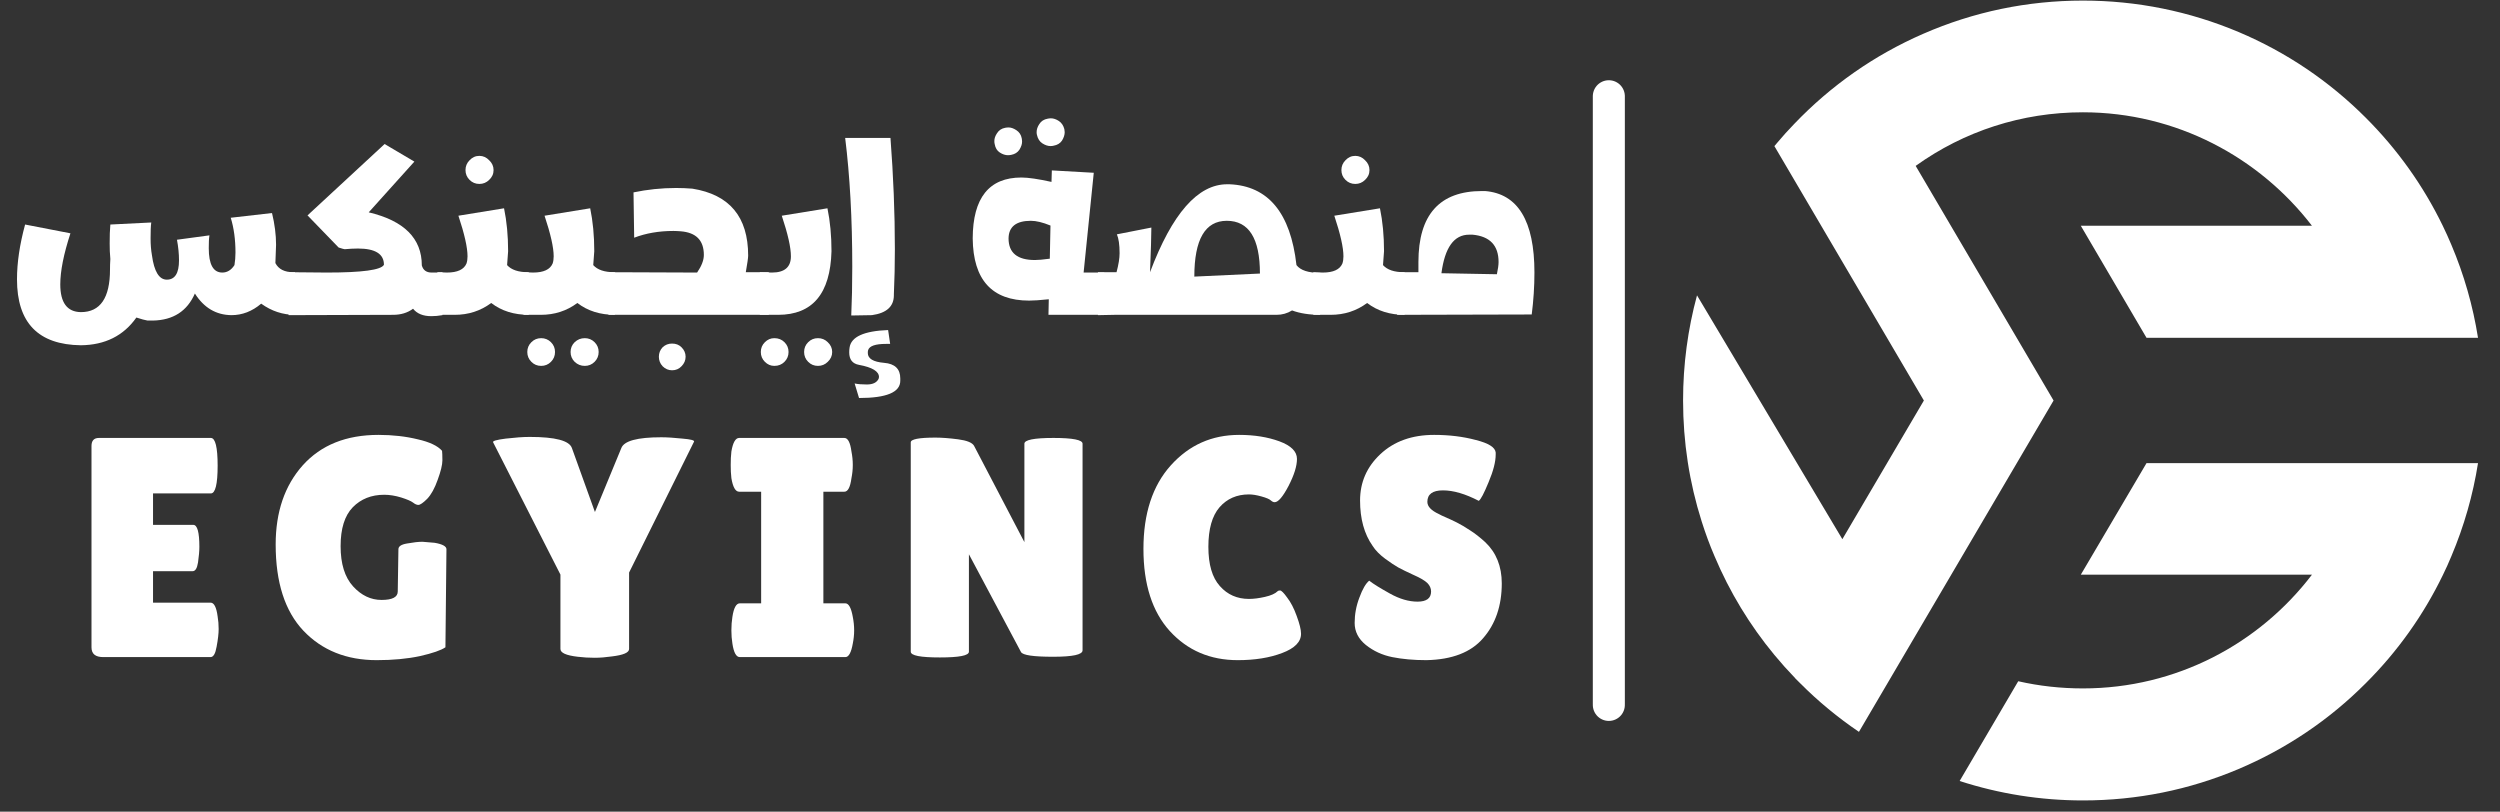
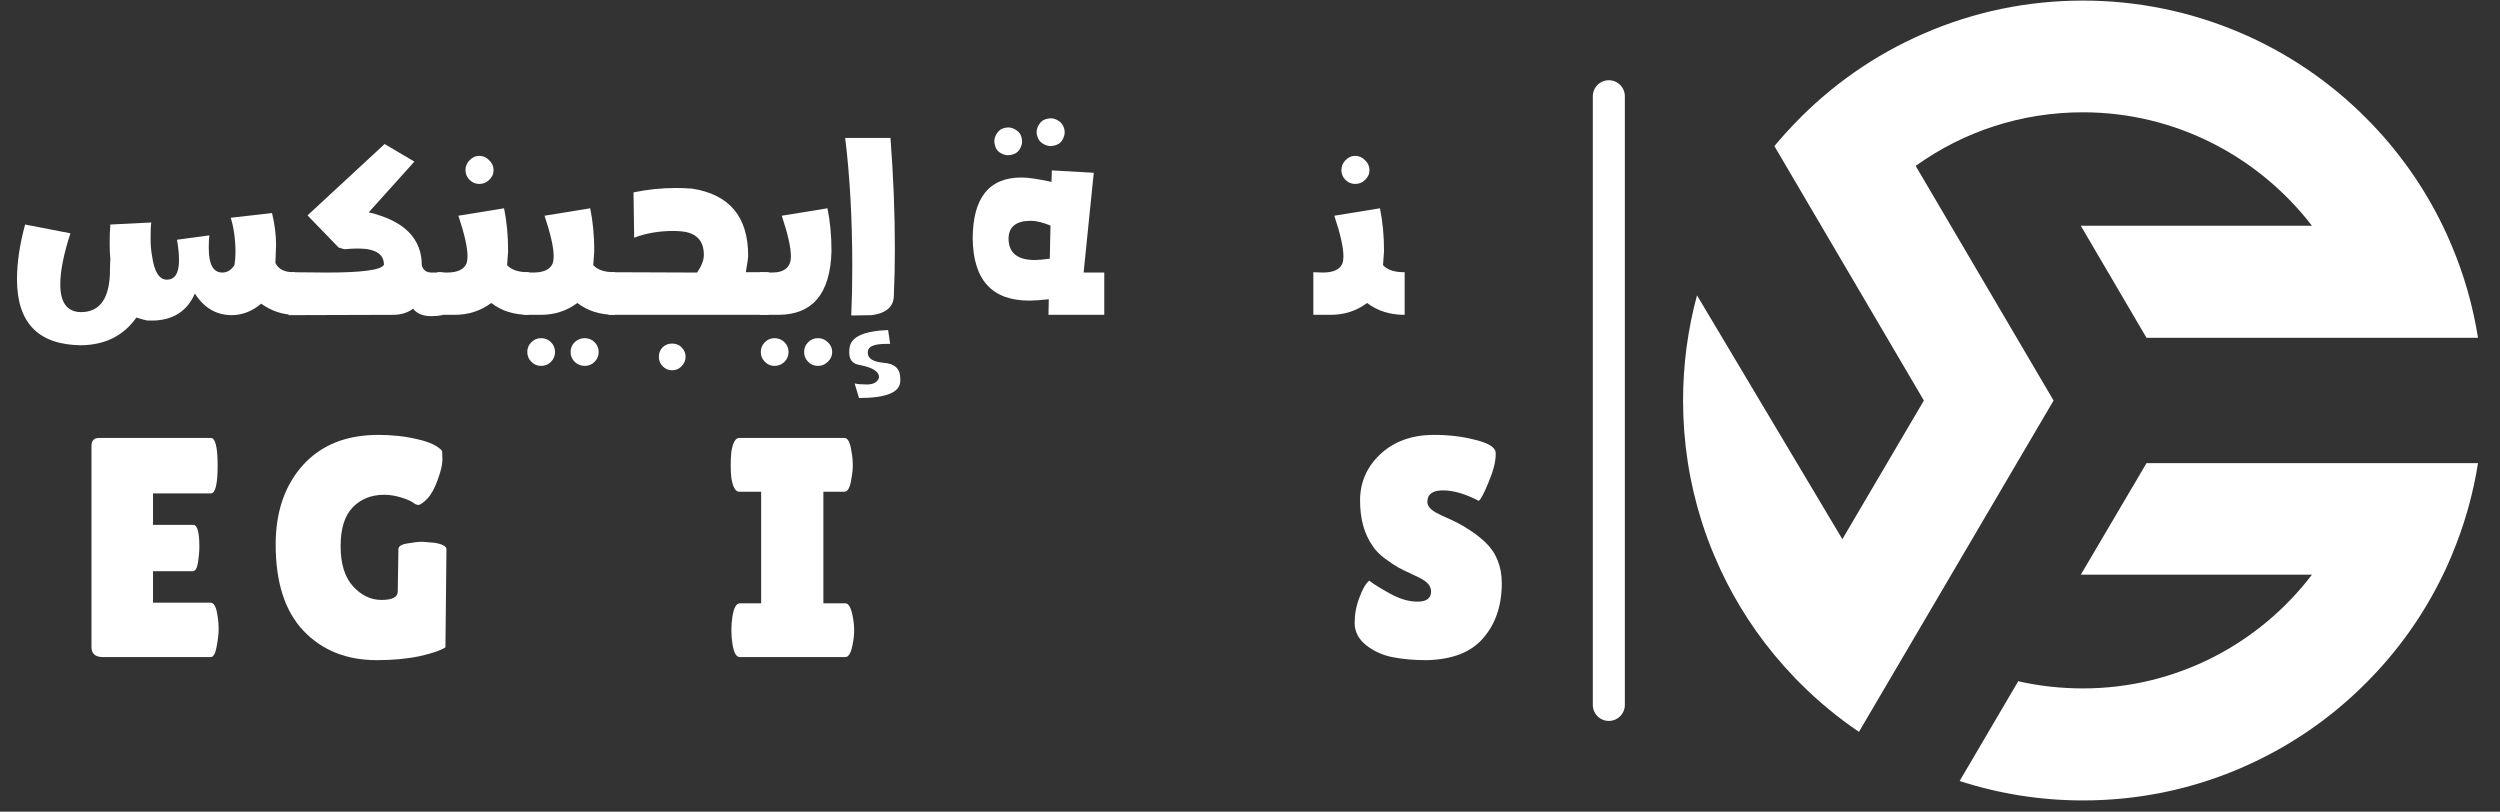
<svg xmlns="http://www.w3.org/2000/svg" width="154" zoomAndPan="magnify" viewBox="0 0 115.5 37.5" height="50" preserveAspectRatio="xMidYMid meet" version="1.0">
  <rect x="0" y="0" width="115.5" height="37.5" fill="#333333" stroke="none" />
  <defs>
    <g />
    <clipPath id="c40b248523">
      <path d="M 90 21 L 114.492 21 L 114.492 37 L 90 37 Z M 90 21 " clip-rule="nonzero" />
    </clipPath>
    <clipPath id="d2e7864c16">
      <path d="M 77.758 0 L 114.492 0 L 114.492 34 L 77.758 34 Z M 77.758 0 " clip-rule="nonzero" />
    </clipPath>
    <clipPath id="9158c0d7a3">
-       <path d="M 0.512 9 L 14 9 L 14 16 L 0.512 16 Z M 0.512 9 " clip-rule="nonzero" />
+       <path d="M 0.512 9 L 14 9 L 14 16 L 0.512 16 M 0.512 9 " clip-rule="nonzero" />
    </clipPath>
  </defs>
  <g clip-path="url(#c40b248523)">
    <path fill="#ffffff" d="M 106.812 26.551 C 104.379 29.742 100.543 31.805 96.234 31.805 C 95.215 31.805 94.215 31.695 93.242 31.473 L 90.535 36.082 C 92.367 36.676 94.277 36.98 96.234 36.98 C 98.727 36.98 101.145 36.492 103.426 35.527 C 105.625 34.594 107.602 33.266 109.297 31.566 C 110.766 30.102 111.961 28.422 112.859 26.57 C 113 26.285 113.133 25.988 113.254 25.695 C 113.84 24.309 114.25 22.875 114.484 21.398 L 99.168 21.398 L 96.133 26.551 Z M 106.812 26.551 " fill-opacity="1" fill-rule="nonzero" />
  </g>
  <g clip-path="url(#d2e7864c16)">
    <path fill="#ffffff" d="M 88.852 1.562 C 86.602 2.543 84.594 3.945 82.891 5.727 C 82.617 6.008 82.355 6.301 82.102 6.602 C 82.059 6.652 82.02 6.699 81.977 6.75 L 88.883 18.504 L 85.117 24.91 L 78.402 13.645 C 77.977 15.211 77.758 16.844 77.758 18.504 C 77.758 20.418 78.047 22.293 78.617 24.09 C 78.789 24.633 78.984 25.168 79.211 25.695 C 79.91 27.352 80.836 28.879 81.977 30.258 C 82.281 30.625 82.602 30.984 82.934 31.328 L 82.941 31.34 L 83.168 31.566 C 84.004 32.406 84.91 33.152 85.879 33.809 C 85.879 33.809 85.883 33.809 85.883 33.812 L 94.875 18.504 L 88.504 7.664 C 90.742 6.059 93.414 5.188 96.23 5.188 C 100.543 5.188 104.379 7.266 106.812 10.43 L 96.133 10.43 L 99.168 15.605 L 114.484 15.605 C 114.25 14.133 113.84 12.695 113.254 11.312 C 113.129 11.016 113 10.727 112.859 10.438 C 111.961 8.586 110.766 6.906 109.297 5.438 C 107.602 3.742 105.625 2.41 103.426 1.48 C 101.145 0.52 98.727 0.027 96.23 0.027 C 93.668 0.027 91.188 0.543 88.852 1.562 Z M 88.852 1.562 " fill-opacity="1" fill-rule="nonzero" />
  </g>
  <path stroke-linecap="round" transform="matrix(0, -0.74, 0.74, 0, 73.588, 33.306)" fill="none" stroke-linejoin="miter" d="M 0.999 1 L 38.999 1 " stroke="#ffffff" stroke-width="2" stroke-opacity="1" stroke-miterlimit="4" />
  <g clip-path="url(#9158c0d7a3)">
    <g fill="#ffffff" fill-opacity="1">
      <g transform="translate(0.629, 15.904)">
        <g>
          <path d="M 3.109 0.047 C 1.141 0.023 0.156 -0.988 0.156 -3 C 0.156 -3.77 0.281 -4.613 0.531 -5.531 L 2.625 -5.125 C 2.312 -4.164 2.156 -3.379 2.156 -2.766 C 2.156 -1.922 2.473 -1.492 3.109 -1.484 C 4.004 -1.484 4.453 -2.141 4.453 -3.453 C 4.453 -3.598 4.457 -3.758 4.469 -3.938 C 4.445 -4.176 4.438 -4.414 4.438 -4.656 C 4.438 -4.988 4.445 -5.281 4.469 -5.531 L 6.359 -5.625 C 6.336 -5.457 6.328 -5.211 6.328 -4.891 C 6.328 -4.609 6.348 -4.348 6.391 -4.109 C 6.492 -3.359 6.723 -2.984 7.078 -2.984 C 7.453 -2.984 7.641 -3.281 7.641 -3.875 C 7.641 -4.176 7.609 -4.492 7.547 -4.828 L 9.047 -5.031 C 9.023 -4.883 9.016 -4.688 9.016 -4.438 C 9.016 -3.688 9.223 -3.312 9.641 -3.312 C 9.867 -3.312 10.055 -3.426 10.203 -3.656 C 10.234 -3.844 10.25 -4.035 10.25 -4.234 C 10.25 -4.836 10.176 -5.375 10.031 -5.844 L 11.938 -6.062 C 12.062 -5.551 12.125 -5.062 12.125 -4.594 C 12.113 -4.219 12.102 -3.938 12.094 -3.75 C 12.238 -3.469 12.516 -3.328 12.922 -3.328 L 13 -3.328 L 13 -1.359 C 12.438 -1.359 11.914 -1.531 11.438 -1.875 C 11.02 -1.52 10.562 -1.344 10.062 -1.344 C 9.352 -1.352 8.789 -1.688 8.375 -2.344 C 8.02 -1.531 7.375 -1.113 6.438 -1.094 L 6.188 -1.094 C 6.07 -1.113 5.898 -1.16 5.672 -1.234 C 5.078 -0.391 4.223 0.035 3.109 0.047 Z M 3.109 0.047 " />
        </g>
      </g>
    </g>
  </g>
  <g fill="#ffffff" fill-opacity="1">
    <g transform="translate(13.488, 15.904)">
      <g>
        <path d="M 6.438 -1.297 C 6.062 -1.297 5.781 -1.41 5.594 -1.641 C 5.344 -1.453 5.035 -1.359 4.672 -1.359 L -0.156 -1.344 L -0.156 -3.328 L 1.609 -3.312 C 3.242 -3.312 4.125 -3.43 4.25 -3.672 C 4.25 -4.172 3.848 -4.422 3.047 -4.422 C 2.859 -4.422 2.656 -4.41 2.438 -4.391 C 2.414 -4.391 2.32 -4.414 2.156 -4.469 L 0.719 -5.953 L 4.281 -9.25 L 5.656 -8.438 L 3.547 -6.094 C 5.18 -5.707 6 -4.891 6 -3.641 C 6.062 -3.422 6.211 -3.312 6.453 -3.312 C 6.461 -3.312 6.535 -3.312 6.672 -3.312 C 6.816 -3.32 6.91 -3.328 6.953 -3.328 L 6.953 -1.344 C 6.773 -1.312 6.602 -1.297 6.438 -1.297 Z M 6.438 -1.297 " />
      </g>
    </g>
  </g>
  <g fill="#ffffff" fill-opacity="1">
    <g transform="translate(20.303, 15.904)">
      <g>
        <path d="M 1.844 -7.406 C 1.664 -7.406 1.516 -7.469 1.391 -7.594 C 1.266 -7.719 1.203 -7.867 1.203 -8.047 C 1.203 -8.223 1.266 -8.375 1.391 -8.5 C 1.516 -8.633 1.664 -8.703 1.844 -8.703 C 2.02 -8.703 2.172 -8.633 2.297 -8.5 C 2.43 -8.375 2.5 -8.223 2.5 -8.047 C 2.5 -7.867 2.43 -7.719 2.297 -7.594 C 2.172 -7.469 2.02 -7.406 1.844 -7.406 Z M 4.125 -1.359 C 3.445 -1.359 2.867 -1.539 2.391 -1.906 C 1.898 -1.539 1.336 -1.359 0.703 -1.359 L -0.094 -1.359 L -0.094 -3.328 L 0.344 -3.312 C 0.832 -3.312 1.133 -3.453 1.25 -3.734 C 1.281 -3.828 1.297 -3.938 1.297 -4.062 C 1.297 -4.469 1.156 -5.094 0.875 -5.938 L 2.984 -6.281 C 3.109 -5.676 3.172 -5.016 3.172 -4.297 C 3.16 -4.117 3.145 -3.906 3.125 -3.656 C 3.32 -3.438 3.645 -3.328 4.094 -3.328 L 4.125 -3.328 Z M 4.125 -1.359 " />
      </g>
    </g>
  </g>
  <g fill="#ffffff" fill-opacity="1">
    <g transform="translate(24.283, 15.904)">
      <g>
        <path d="M 0.719 1 C 0.539 1 0.391 0.938 0.266 0.812 C 0.141 0.688 0.078 0.535 0.078 0.359 C 0.078 0.18 0.141 0.031 0.266 -0.094 C 0.391 -0.219 0.539 -0.281 0.719 -0.281 C 0.895 -0.281 1.047 -0.219 1.172 -0.094 C 1.297 0.031 1.359 0.18 1.359 0.359 C 1.359 0.535 1.297 0.688 1.172 0.812 C 1.047 0.938 0.895 1 0.719 1 Z M 2.734 1 C 2.555 1 2.398 0.938 2.266 0.812 C 2.141 0.688 2.078 0.535 2.078 0.359 C 2.078 0.18 2.141 0.031 2.266 -0.094 C 2.398 -0.219 2.555 -0.281 2.734 -0.281 C 2.91 -0.281 3.062 -0.219 3.188 -0.094 C 3.312 0.031 3.375 0.18 3.375 0.359 C 3.375 0.535 3.312 0.688 3.188 0.812 C 3.062 0.938 2.91 1 2.734 1 Z M 4.125 -1.359 C 3.445 -1.359 2.867 -1.539 2.391 -1.906 C 1.898 -1.539 1.336 -1.359 0.703 -1.359 L -0.094 -1.359 L -0.094 -3.328 L 0.344 -3.312 C 0.832 -3.312 1.133 -3.453 1.25 -3.734 C 1.281 -3.828 1.297 -3.938 1.297 -4.062 C 1.297 -4.469 1.156 -5.094 0.875 -5.938 L 2.984 -6.281 C 3.109 -5.676 3.172 -5.016 3.172 -4.297 C 3.16 -4.117 3.145 -3.906 3.125 -3.656 C 3.32 -3.438 3.645 -3.328 4.094 -3.328 L 4.125 -3.328 Z M 4.125 -1.359 " />
      </g>
    </g>
  </g>
  <g fill="#ffffff" fill-opacity="1">
    <g transform="translate(28.237, 15.904)">
      <g>
        <path d="M 2.812 1.203 C 2.645 1.203 2.5 1.141 2.375 1.016 C 2.258 0.891 2.203 0.742 2.203 0.578 C 2.203 0.41 2.258 0.266 2.375 0.141 C 2.5 0.023 2.645 -0.031 2.812 -0.031 C 2.988 -0.031 3.133 0.023 3.25 0.141 C 3.375 0.266 3.438 0.41 3.438 0.578 C 3.438 0.742 3.375 0.891 3.25 1.016 C 3.133 1.141 2.988 1.203 2.812 1.203 Z M 7.281 -1.359 L -0.125 -1.359 L -0.109 -3.328 L 3.969 -3.312 C 4.176 -3.613 4.281 -3.883 4.281 -4.125 C 4.281 -4.801 3.922 -5.164 3.203 -5.219 C 3.086 -5.227 2.977 -5.234 2.875 -5.234 C 2.207 -5.234 1.602 -5.129 1.062 -4.922 L 1.031 -7.016 C 1.664 -7.148 2.32 -7.219 3 -7.219 C 3.258 -7.219 3.508 -7.207 3.75 -7.188 C 5.469 -6.914 6.328 -5.883 6.328 -4.094 C 6.328 -3.988 6.289 -3.734 6.219 -3.328 L 7.281 -3.328 Z M 7.281 -1.359 " />
      </g>
    </g>
  </g>
  <g fill="#ffffff" fill-opacity="1">
    <g transform="translate(35.259, 15.904)">
      <g>
        <path d="M 0.516 1 C 0.348 1 0.203 0.938 0.078 0.812 C -0.047 0.688 -0.109 0.535 -0.109 0.359 C -0.109 0.18 -0.047 0.031 0.078 -0.094 C 0.203 -0.219 0.348 -0.281 0.516 -0.281 C 0.703 -0.281 0.859 -0.219 0.984 -0.094 C 1.109 0.031 1.172 0.18 1.172 0.359 C 1.172 0.535 1.109 0.688 0.984 0.812 C 0.859 0.938 0.703 1 0.516 1 Z M 2.531 1 C 2.352 1 2.203 0.938 2.078 0.812 C 1.953 0.688 1.891 0.535 1.891 0.359 C 1.891 0.18 1.953 0.031 2.078 -0.094 C 2.203 -0.219 2.352 -0.281 2.531 -0.281 C 2.707 -0.281 2.859 -0.219 2.984 -0.094 C 3.117 0.031 3.188 0.18 3.188 0.359 C 3.188 0.535 3.117 0.688 2.984 0.812 C 2.859 0.938 2.707 1 2.531 1 Z M 0.688 -1.359 L -0.156 -1.359 L -0.156 -3.328 L 0.406 -3.312 C 0.988 -3.312 1.281 -3.562 1.281 -4.062 C 1.281 -4.469 1.141 -5.094 0.859 -5.938 L 2.969 -6.281 C 3.094 -5.676 3.156 -5.016 3.156 -4.297 C 3.102 -2.336 2.281 -1.359 0.688 -1.359 Z M 0.688 -1.359 " />
      </g>
    </g>
  </g>
  <g fill="#ffffff" fill-opacity="1">
    <g transform="translate(38.781, 15.904)">
      <g>
        <path d="M 0.547 -1.328 C 0.578 -2.004 0.594 -2.754 0.594 -3.578 C 0.594 -5.785 0.484 -7.77 0.266 -9.531 L 2.359 -9.531 C 2.492 -7.789 2.562 -6.078 2.562 -4.391 C 2.562 -3.68 2.547 -2.988 2.516 -2.312 L 2.516 -2.266 C 2.516 -1.742 2.176 -1.438 1.5 -1.344 Z M 0.906 2.484 L 0.703 1.812 C 0.848 1.844 1.035 1.859 1.266 1.859 C 1.547 1.859 1.727 1.77 1.812 1.594 L 1.828 1.516 C 1.828 1.254 1.52 1.066 0.906 0.953 C 0.602 0.898 0.453 0.707 0.453 0.375 C 0.453 0.301 0.457 0.227 0.469 0.156 C 0.539 -0.344 1.133 -0.613 2.25 -0.656 L 2.344 -0.016 L 2.156 -0.016 C 1.664 -0.016 1.391 0.078 1.328 0.266 C 1.316 0.297 1.312 0.344 1.312 0.406 C 1.312 0.664 1.562 0.816 2.062 0.859 C 2.562 0.898 2.812 1.141 2.812 1.578 L 2.812 1.688 C 2.812 2.219 2.176 2.484 0.906 2.484 Z M 0.906 2.484 " />
      </g>
    </g>
  </g>
  <g fill="#ffffff" fill-opacity="1">
    <g transform="translate(41.817, 15.904)">
      <g />
    </g>
  </g>
  <g fill="#ffffff" fill-opacity="1">
    <g transform="translate(44.001, 15.904)">
      <g>
        <path d="M 2.562 -8.734 C 2.445 -8.734 2.32 -8.773 2.188 -8.859 C 2.062 -8.941 1.984 -9.07 1.953 -9.25 C 1.941 -9.289 1.938 -9.336 1.938 -9.391 C 1.938 -9.504 1.977 -9.625 2.062 -9.75 C 2.145 -9.883 2.27 -9.969 2.438 -10 C 2.488 -10.008 2.539 -10.016 2.594 -10.016 C 2.707 -10.016 2.828 -9.973 2.953 -9.891 C 3.086 -9.805 3.172 -9.68 3.203 -9.516 C 3.211 -9.461 3.219 -9.41 3.219 -9.359 C 3.219 -9.242 3.176 -9.117 3.094 -8.984 C 3.008 -8.859 2.883 -8.781 2.719 -8.75 C 2.664 -8.738 2.613 -8.734 2.562 -8.734 Z M 3.812 -3.891 C 3.957 -3.891 4.188 -3.91 4.5 -3.953 L 4.531 -5.484 C 4.176 -5.629 3.875 -5.703 3.625 -5.703 C 2.945 -5.703 2.602 -5.43 2.594 -4.891 C 2.594 -4.223 3 -3.891 3.812 -3.891 Z M 7.016 -1.359 L 4.438 -1.359 L 4.453 -2.078 C 4.047 -2.035 3.742 -2.016 3.547 -2.016 C 1.828 -2.016 0.957 -2.973 0.938 -4.891 C 0.945 -6.766 1.695 -7.703 3.188 -7.703 C 3.508 -7.703 3.973 -7.633 4.578 -7.5 L 4.594 -8.031 L 6.531 -7.922 L 6.062 -3.312 L 7.016 -3.312 Z M 4.531 -9.156 C 4.414 -9.156 4.289 -9.195 4.156 -9.281 C 4.031 -9.363 3.945 -9.492 3.906 -9.672 C 3.895 -9.711 3.891 -9.754 3.891 -9.797 C 3.891 -9.922 3.93 -10.047 4.016 -10.172 C 4.098 -10.305 4.227 -10.391 4.406 -10.422 C 4.457 -10.43 4.504 -10.438 4.547 -10.438 C 4.672 -10.438 4.797 -10.395 4.922 -10.312 C 5.047 -10.227 5.129 -10.102 5.172 -9.938 C 5.18 -9.883 5.188 -9.836 5.188 -9.797 C 5.188 -9.672 5.145 -9.539 5.062 -9.406 C 4.977 -9.281 4.848 -9.203 4.672 -9.172 C 4.629 -9.16 4.582 -9.156 4.531 -9.156 Z M 4.531 -9.156 " />
      </g>
    </g>
  </g>
  <g fill="#ffffff" fill-opacity="1">
    <g transform="translate(50.881, 15.904)">
      <g>
-         <path d="M 4.297 -3.125 L 7.328 -3.266 C 7.328 -4.891 6.816 -5.703 5.797 -5.703 C 4.797 -5.703 4.297 -4.844 4.297 -3.125 Z M -0.156 -1.344 L -0.156 -3.328 L 0.703 -3.328 C 0.797 -3.68 0.844 -3.973 0.844 -4.203 C 0.844 -4.598 0.801 -4.891 0.719 -5.078 L 2.312 -5.391 C 2.312 -5.004 2.289 -4.316 2.25 -3.328 C 3.27 -6.035 4.457 -7.391 5.812 -7.391 L 5.922 -7.391 C 7.711 -7.316 8.742 -6.07 9.016 -3.656 C 9.203 -3.414 9.566 -3.297 10.109 -3.297 L 10.109 -1.359 C 9.609 -1.359 9.176 -1.426 8.812 -1.562 C 8.594 -1.426 8.352 -1.359 8.094 -1.359 C 5.738 -1.359 3.242 -1.359 0.609 -1.359 Z M -0.156 -1.344 " />
-       </g>
+         </g>
    </g>
  </g>
  <g fill="#ffffff" fill-opacity="1">
    <g transform="translate(60.77, 15.904)">
      <g>
        <path d="M 1.844 -7.406 C 1.664 -7.406 1.516 -7.469 1.391 -7.594 C 1.266 -7.719 1.203 -7.867 1.203 -8.047 C 1.203 -8.223 1.266 -8.375 1.391 -8.5 C 1.516 -8.633 1.664 -8.703 1.844 -8.703 C 2.02 -8.703 2.172 -8.633 2.297 -8.5 C 2.43 -8.375 2.5 -8.223 2.5 -8.047 C 2.5 -7.867 2.43 -7.719 2.297 -7.594 C 2.172 -7.469 2.02 -7.406 1.844 -7.406 Z M 4.125 -1.359 C 3.445 -1.359 2.867 -1.539 2.391 -1.906 C 1.898 -1.539 1.336 -1.359 0.703 -1.359 L -0.094 -1.359 L -0.094 -3.328 L 0.344 -3.312 C 0.832 -3.312 1.133 -3.453 1.25 -3.734 C 1.281 -3.828 1.297 -3.938 1.297 -4.062 C 1.297 -4.469 1.156 -5.094 0.875 -5.938 L 2.984 -6.281 C 3.109 -5.676 3.172 -5.016 3.172 -4.297 C 3.16 -4.117 3.145 -3.906 3.125 -3.656 C 3.32 -3.438 3.645 -3.328 4.094 -3.328 L 4.125 -3.328 Z M 4.125 -1.359 " />
      </g>
    </g>
  </g>
  <g fill="#ffffff" fill-opacity="1">
    <g transform="translate(64.75, 15.904)">
      <g>
-         <path d="M -0.203 -1.359 L -0.188 -3.328 L 0.781 -3.328 L 0.781 -3.797 C 0.781 -5.984 1.758 -7.078 3.719 -7.078 L 3.859 -7.078 C 5.379 -6.953 6.141 -5.695 6.141 -3.312 C 6.141 -2.664 6.098 -2.02 6.016 -1.375 Z M 4.406 -3.234 C 4.457 -3.473 4.484 -3.66 4.484 -3.797 C 4.484 -4.566 4.082 -4.988 3.281 -5.062 C 3.227 -5.062 3.176 -5.062 3.125 -5.062 C 2.426 -5.062 2 -4.469 1.844 -3.281 Z M 4.406 -3.234 " />
-       </g>
+         </g>
    </g>
  </g>
  <g fill="#ffffff" fill-opacity="1">
    <g transform="translate(3.508, 30.358)">
      <g>
        <path d="M 5.422 -6.109 C 5.609 -6.109 5.703 -5.77 5.703 -5.094 C 5.703 -4.895 5.68 -4.656 5.641 -4.375 C 5.598 -4.102 5.516 -3.969 5.391 -3.969 L 3.562 -3.969 L 3.562 -2.516 L 6.219 -2.516 C 6.383 -2.516 6.492 -2.301 6.547 -1.875 C 6.578 -1.695 6.594 -1.504 6.594 -1.297 C 6.594 -1.086 6.562 -0.816 6.5 -0.484 C 6.445 -0.16 6.352 0 6.219 0 L 1.266 0 C 0.898 0 0.719 -0.148 0.719 -0.453 L 0.719 -9.75 C 0.719 -10 0.832 -10.125 1.062 -10.125 L 6.234 -10.125 C 6.441 -10.125 6.547 -9.695 6.547 -8.844 C 6.547 -7.988 6.441 -7.562 6.234 -7.562 L 3.562 -7.562 L 3.562 -6.109 Z M 5.422 -6.109 " />
      </g>
    </g>
  </g>
  <g fill="#ffffff" fill-opacity="1">
    <g transform="translate(12.298, 30.358)">
      <g>
        <path d="M 6.078 -3.031 L 6.109 -4.984 C 6.109 -5.117 6.242 -5.207 6.516 -5.25 C 6.797 -5.301 7.031 -5.328 7.219 -5.328 L 7.781 -5.281 C 8.145 -5.219 8.328 -5.117 8.328 -4.984 L 8.281 -0.453 C 8.082 -0.316 7.691 -0.18 7.109 -0.047 C 6.523 0.078 5.859 0.141 5.109 0.141 C 3.711 0.141 2.582 -0.312 1.719 -1.219 C 0.863 -2.125 0.438 -3.453 0.438 -5.203 C 0.438 -6.703 0.852 -7.922 1.688 -8.859 C 2.531 -9.797 3.695 -10.266 5.188 -10.266 C 5.852 -10.266 6.457 -10.195 7 -10.062 C 7.551 -9.938 7.926 -9.758 8.125 -9.531 C 8.133 -9.457 8.141 -9.312 8.141 -9.094 C 8.141 -8.883 8.066 -8.582 7.922 -8.188 C 7.785 -7.801 7.625 -7.508 7.438 -7.312 C 7.25 -7.125 7.113 -7.031 7.031 -7.031 C 6.957 -7.031 6.875 -7.066 6.781 -7.141 C 6.688 -7.211 6.504 -7.289 6.234 -7.375 C 5.961 -7.457 5.703 -7.5 5.453 -7.5 C 4.859 -7.5 4.375 -7.305 4 -6.922 C 3.625 -6.535 3.438 -5.938 3.438 -5.125 C 3.438 -4.312 3.629 -3.691 4.016 -3.266 C 4.398 -2.848 4.836 -2.641 5.328 -2.641 C 5.828 -2.641 6.078 -2.77 6.078 -3.031 Z M 6.078 -3.031 " />
      </g>
    </g>
  </g>
  <g fill="#ffffff" fill-opacity="1">
    <g transform="translate(22.939, 30.358)">
      <g>
-         <path d="M 5.766 -9.656 C 5.891 -9.988 6.504 -10.156 7.609 -10.156 C 7.891 -10.156 8.219 -10.133 8.594 -10.094 C 8.977 -10.062 9.156 -10.016 9.125 -9.953 L 6.125 -3.906 L 6.125 -0.375 C 6.125 -0.207 5.859 -0.094 5.328 -0.031 C 5.055 0.008 4.789 0.031 4.531 0.031 C 4.27 0.031 4.008 0.016 3.75 -0.016 C 3.219 -0.078 2.953 -0.195 2.953 -0.375 L 2.953 -3.812 L -0.156 -9.922 C -0.195 -9.984 -0.004 -10.039 0.422 -10.094 C 0.859 -10.145 1.227 -10.172 1.531 -10.172 C 2.719 -10.172 3.367 -10 3.484 -9.656 L 4.547 -6.703 Z M 5.766 -9.656 " />
-       </g>
+         </g>
    </g>
  </g>
  <g fill="#ffffff" fill-opacity="1">
    <g transform="translate(33.493, 30.358)">
      <g>
        <path d="M 1.672 -2.484 L 1.672 -7.641 L 0.656 -7.641 C 0.488 -7.641 0.367 -7.848 0.297 -8.266 C 0.273 -8.461 0.266 -8.664 0.266 -8.875 C 0.266 -9.094 0.273 -9.301 0.297 -9.5 C 0.367 -9.914 0.488 -10.125 0.656 -10.125 L 5.516 -10.125 C 5.68 -10.125 5.789 -9.914 5.844 -9.5 C 5.883 -9.301 5.906 -9.094 5.906 -8.875 C 5.906 -8.664 5.883 -8.461 5.844 -8.266 C 5.789 -7.848 5.68 -7.641 5.516 -7.641 L 4.547 -7.641 L 4.547 -2.484 L 5.562 -2.484 C 5.719 -2.484 5.832 -2.273 5.906 -1.859 C 5.945 -1.66 5.969 -1.453 5.969 -1.234 C 5.969 -1.023 5.945 -0.82 5.906 -0.625 C 5.832 -0.207 5.719 0 5.562 0 L 0.688 0 C 0.52 0 0.406 -0.207 0.344 -0.625 C 0.312 -0.82 0.297 -1.023 0.297 -1.234 C 0.297 -1.453 0.312 -1.66 0.344 -1.859 C 0.406 -2.273 0.52 -2.484 0.688 -2.484 Z M 1.672 -2.484 " />
      </g>
    </g>
  </g>
  <g fill="#ffffff" fill-opacity="1">
    <g transform="translate(41.358, 30.358)">
      <g>
-         <path d="M 8.656 -0.312 C 8.656 -0.113 8.203 -0.016 7.297 -0.016 C 6.391 -0.016 5.895 -0.086 5.812 -0.234 L 3.406 -4.75 L 3.406 -0.25 C 3.406 -0.07 2.957 0.016 2.062 0.016 C 1.164 0.016 0.719 -0.07 0.719 -0.25 L 0.719 -9.922 C 0.719 -10.066 1.098 -10.141 1.859 -10.141 C 2.16 -10.141 2.508 -10.113 2.906 -10.062 C 3.312 -10.008 3.555 -9.91 3.641 -9.766 L 5.969 -5.312 L 5.969 -9.859 C 5.969 -10.035 6.414 -10.125 7.312 -10.125 C 8.207 -10.125 8.656 -10.035 8.656 -9.859 Z M 8.656 -0.312 " />
-       </g>
+         </g>
    </g>
  </g>
  <g fill="#ffffff" fill-opacity="1">
    <g transform="translate(52.389, 30.358)">
      <g>
-         <path d="M 4.859 -10.266 C 5.566 -10.266 6.188 -10.164 6.719 -9.969 C 7.258 -9.77 7.531 -9.5 7.531 -9.156 C 7.531 -8.82 7.398 -8.406 7.141 -7.906 C 6.879 -7.406 6.664 -7.156 6.5 -7.156 C 6.445 -7.156 6.391 -7.18 6.328 -7.234 C 6.266 -7.297 6.117 -7.359 5.891 -7.422 C 5.672 -7.484 5.477 -7.516 5.312 -7.516 C 4.75 -7.516 4.297 -7.316 3.953 -6.922 C 3.609 -6.523 3.438 -5.914 3.438 -5.094 C 3.438 -4.281 3.613 -3.676 3.969 -3.281 C 4.32 -2.883 4.77 -2.688 5.312 -2.688 C 5.531 -2.688 5.773 -2.719 6.047 -2.781 C 6.328 -2.844 6.523 -2.93 6.641 -3.047 C 6.66 -3.066 6.695 -3.078 6.75 -3.078 C 6.812 -3.078 6.922 -2.969 7.078 -2.75 C 7.242 -2.539 7.391 -2.258 7.516 -1.906 C 7.648 -1.551 7.719 -1.273 7.719 -1.078 C 7.719 -0.703 7.426 -0.406 6.844 -0.188 C 6.27 0.031 5.586 0.141 4.797 0.141 C 3.523 0.141 2.477 -0.305 1.656 -1.203 C 0.844 -2.098 0.438 -3.363 0.438 -5 C 0.438 -6.633 0.859 -7.922 1.703 -8.859 C 2.547 -9.797 3.598 -10.266 4.859 -10.266 Z M 4.859 -10.266 " />
-       </g>
+         </g>
    </g>
  </g>
  <g fill="#ffffff" fill-opacity="1">
    <g transform="translate(62.163, 30.358)">
      <g>
        <path d="M 1.094 -3.531 C 1.281 -3.383 1.598 -3.188 2.047 -2.938 C 2.492 -2.688 2.922 -2.562 3.328 -2.562 C 3.742 -2.562 3.953 -2.719 3.953 -3.031 C 3.953 -3.176 3.895 -3.305 3.781 -3.422 C 3.664 -3.535 3.453 -3.66 3.141 -3.797 C 2.828 -3.941 2.594 -4.055 2.438 -4.141 C 2.289 -4.223 2.086 -4.359 1.828 -4.547 C 1.578 -4.734 1.383 -4.93 1.25 -5.141 C 0.863 -5.691 0.672 -6.391 0.672 -7.234 C 0.672 -8.078 0.984 -8.789 1.609 -9.375 C 2.242 -9.969 3.07 -10.266 4.094 -10.266 C 4.789 -10.266 5.43 -10.188 6.016 -10.031 C 6.609 -9.883 6.914 -9.691 6.938 -9.453 C 6.938 -9.422 6.938 -9.391 6.938 -9.359 C 6.938 -9.023 6.828 -8.598 6.609 -8.078 C 6.398 -7.566 6.25 -7.281 6.156 -7.219 C 5.539 -7.539 4.988 -7.703 4.5 -7.703 C 4.02 -7.703 3.781 -7.523 3.781 -7.172 C 3.781 -6.961 3.957 -6.773 4.312 -6.609 C 4.383 -6.566 4.492 -6.516 4.641 -6.453 C 4.785 -6.391 4.953 -6.312 5.141 -6.219 C 5.328 -6.125 5.531 -6.004 5.75 -5.859 C 5.969 -5.723 6.203 -5.539 6.453 -5.312 C 6.961 -4.832 7.219 -4.195 7.219 -3.406 C 7.219 -2.375 6.93 -1.531 6.359 -0.875 C 5.797 -0.219 4.922 0.117 3.734 0.141 C 3.148 0.141 2.625 0.094 2.156 0 C 1.695 -0.094 1.289 -0.281 0.938 -0.562 C 0.594 -0.844 0.422 -1.18 0.422 -1.578 C 0.422 -1.973 0.492 -2.363 0.641 -2.75 C 0.785 -3.145 0.938 -3.406 1.094 -3.531 Z M 1.094 -3.531 " />
      </g>
    </g>
  </g>
</svg>